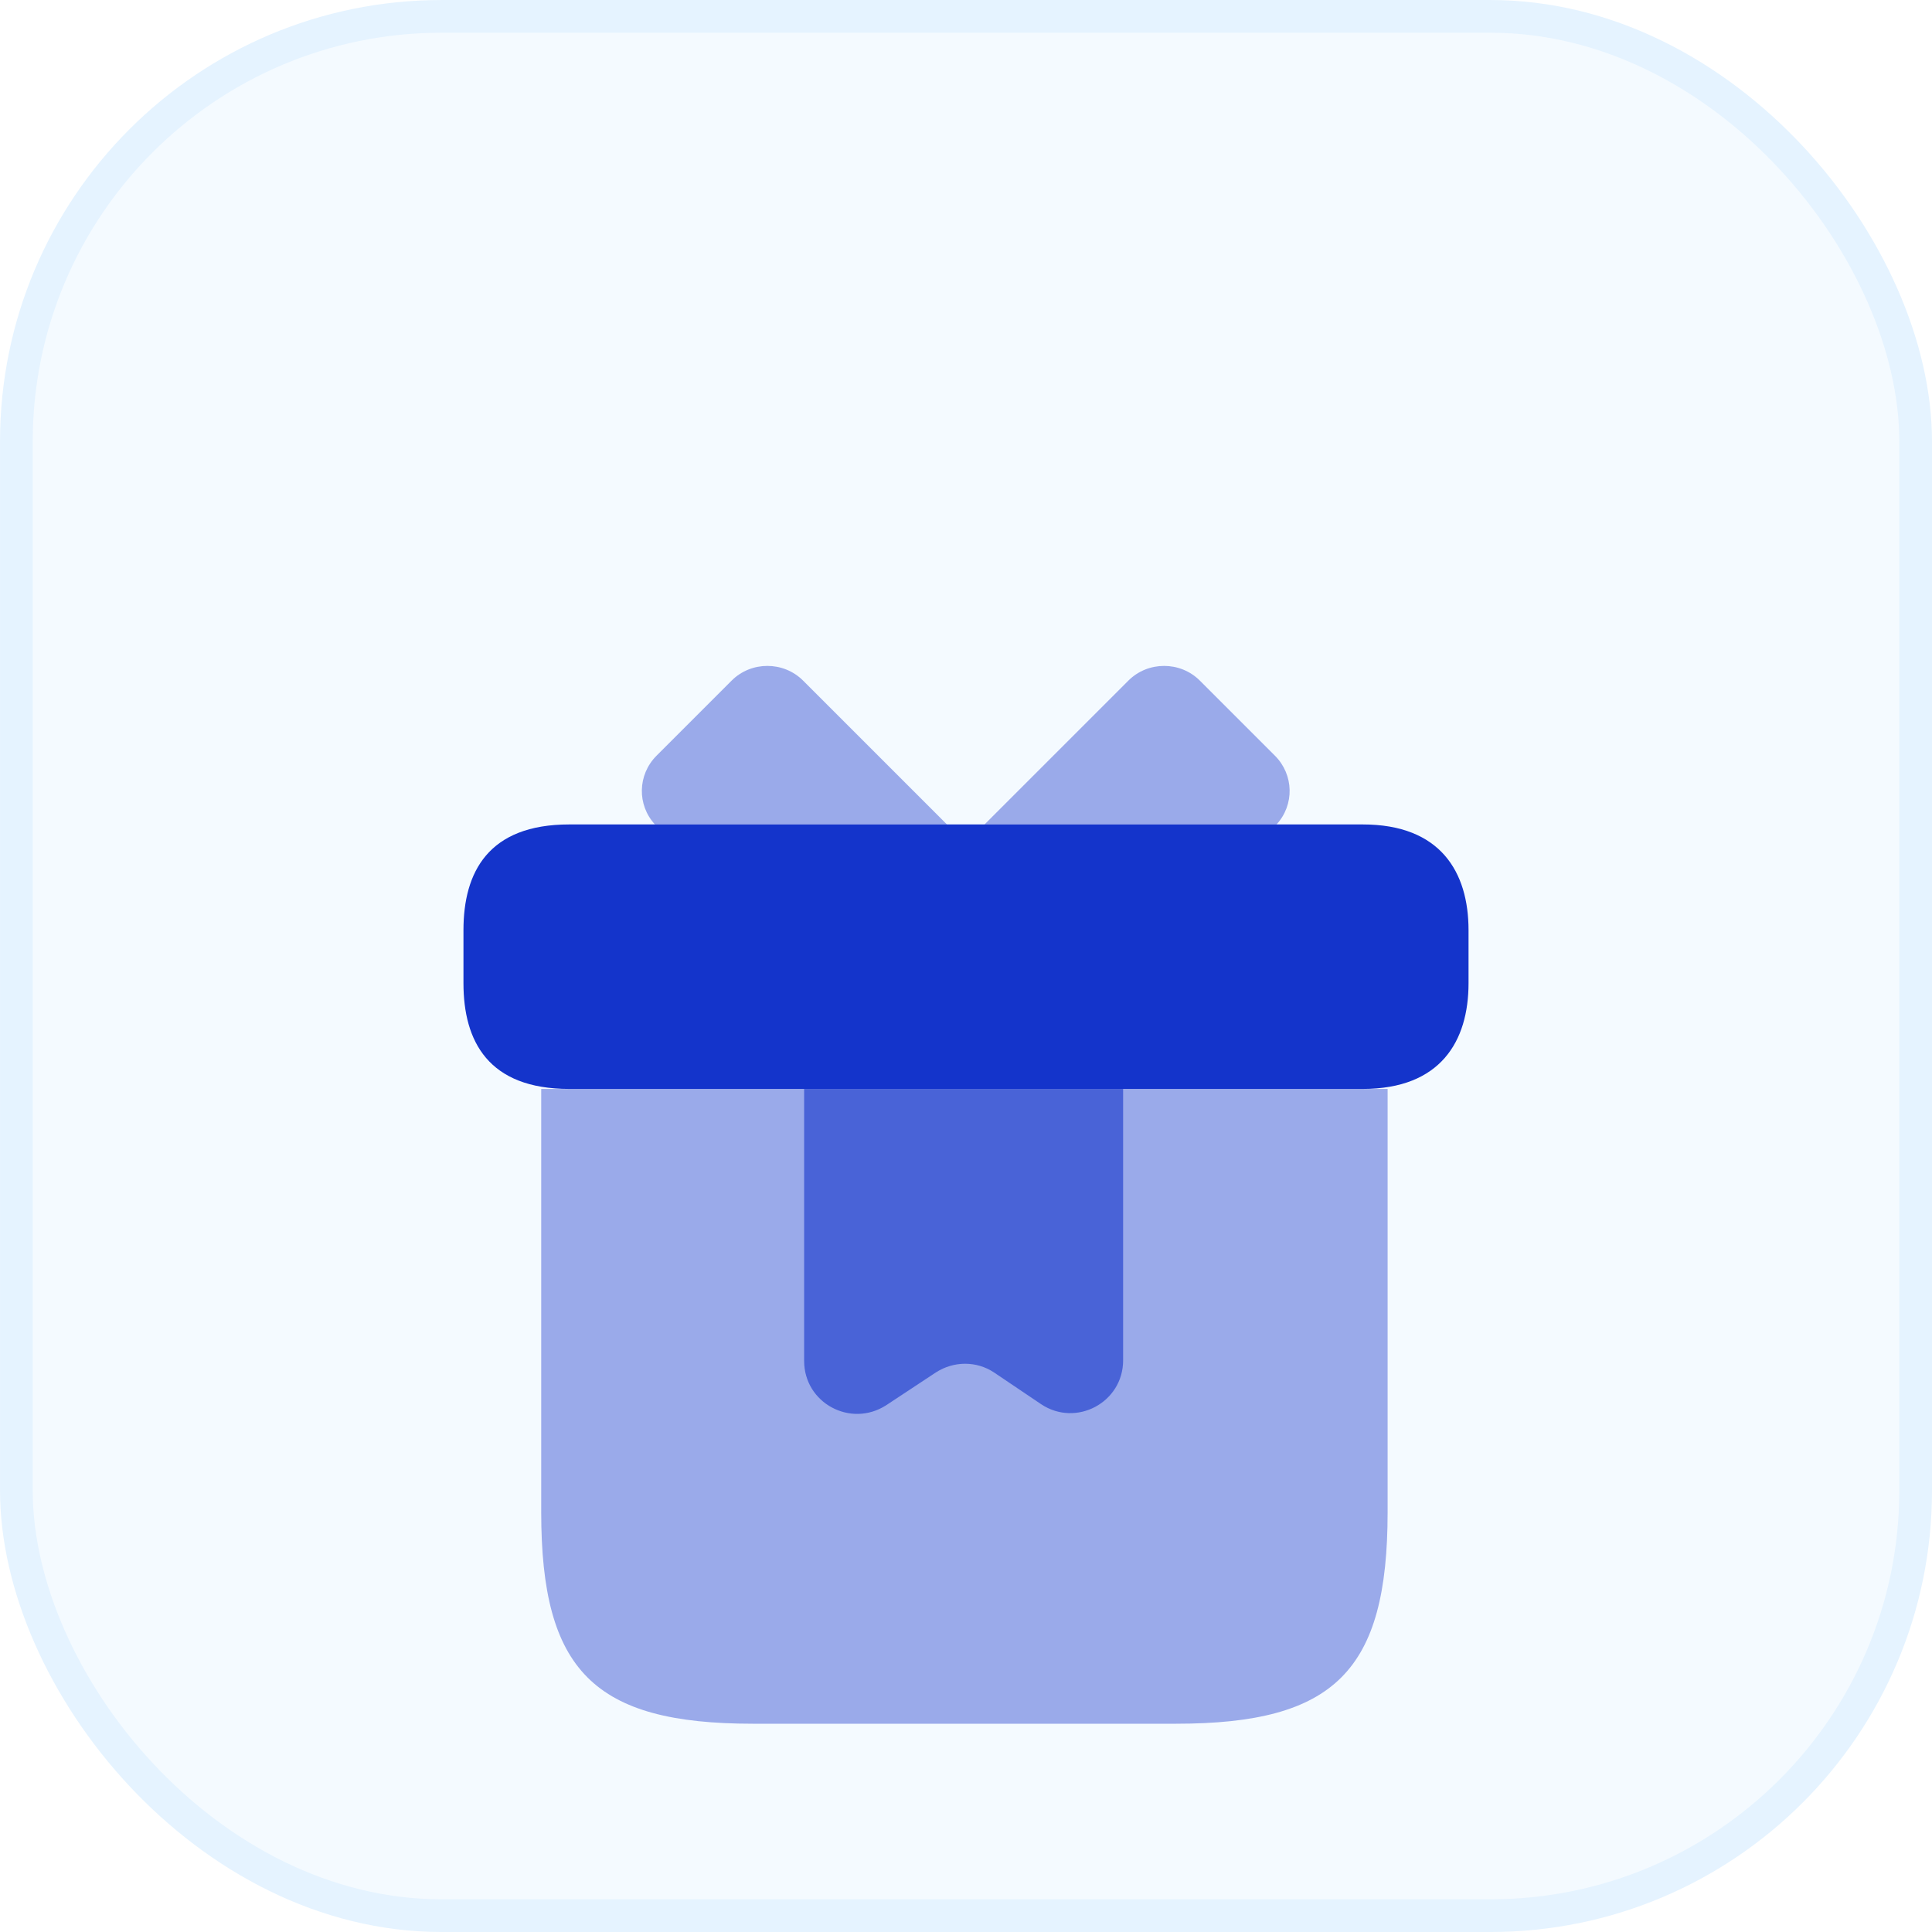
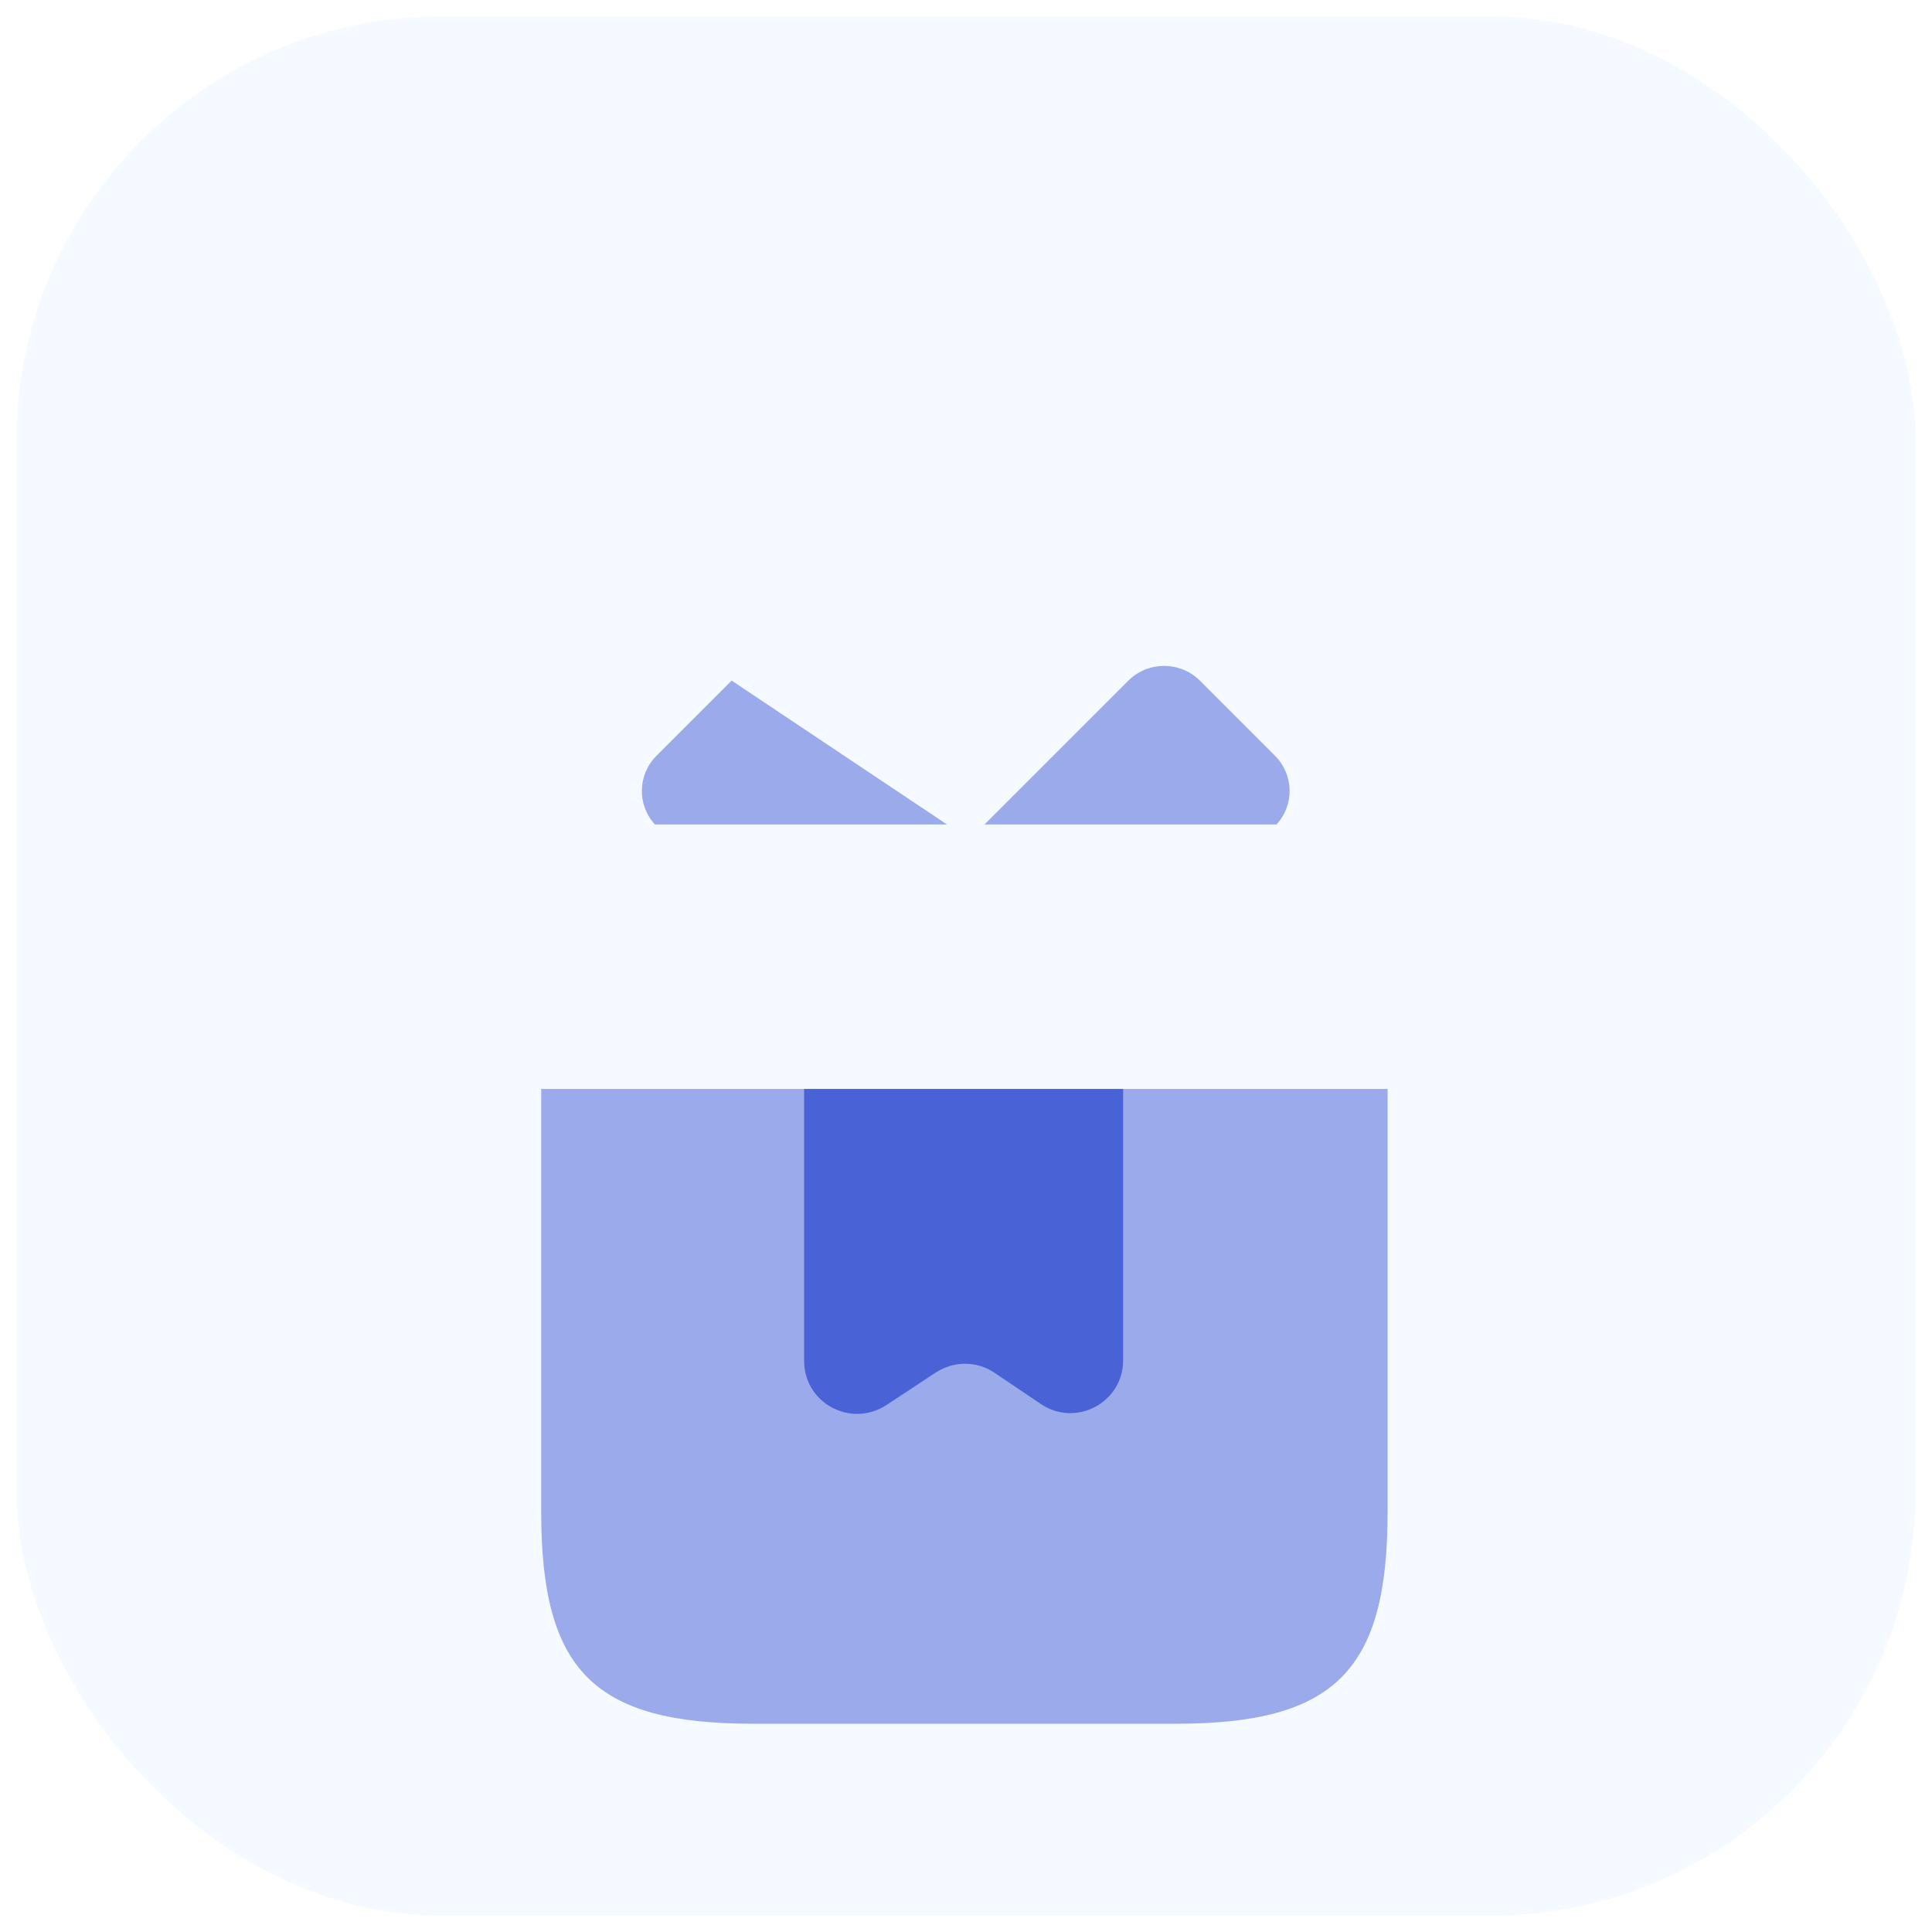
<svg xmlns="http://www.w3.org/2000/svg" width="70" height="70" viewBox="0 0 70 70" fill="none">
  <rect x="0.593" y="0.593" width="68.815" height="68.815" rx="15.408" fill="#F4FAFF" />
-   <rect x="0.593" y="0.593" width="68.815" height="68.815" rx="15.408" stroke="#E5F3FF" stroke-width="1.185" />
  <g filter="url(#filter0_i_27226_64033)">
    <path opacity="0.4" d="M50.276 31.166V46.499C50.276 52.249 48.359 54.166 42.609 54.166H27.276C21.526 54.166 19.609 52.249 19.609 46.499V31.166H50.276Z" fill="#1434CB" />
-     <path d="M53.208 25.416V27.333C53.208 29.441 52.193 31.166 49.375 31.166H20.625C17.692 31.166 16.792 29.441 16.792 27.333V25.416C16.792 23.308 17.692 21.583 20.625 21.583H49.375C52.193 21.583 53.208 23.308 53.208 25.416Z" fill="#1434CB" />
-     <path opacity="0.4" d="M34.31 21.584H23.73C23.078 20.875 23.098 19.782 23.788 19.092L26.509 16.371C27.218 15.662 28.387 15.662 29.097 16.371L34.31 21.584Z" fill="#1434CB" />
+     <path opacity="0.4" d="M34.31 21.584H23.73C23.078 20.875 23.098 19.782 23.788 19.092L26.509 16.371L34.31 21.584Z" fill="#1434CB" />
    <path opacity="0.4" d="M46.251 21.584H35.671L40.884 16.371C41.593 15.662 42.763 15.662 43.472 16.371L46.193 19.092C46.883 19.782 46.903 20.875 46.251 21.584Z" fill="#1434CB" />
    <path opacity="0.6" d="M29.135 31.166V41.018C29.135 42.551 30.822 43.452 32.106 42.628L33.907 41.439C34.559 41.018 35.383 41.018 36.016 41.439L37.722 42.589C38.987 43.433 40.693 42.532 40.693 40.998V31.166H29.135Z" fill="#1434CB" />
  </g>
  <defs>
    <filter id="filter0_i_27226_64033" x="12" y="12" width="46" height="54.288" filterUnits="userSpaceOnUse" color-interpolation-filters="sRGB">
      <feFlood flood-opacity="0" result="BackgroundImageFix" />
      <feBlend mode="normal" in="SourceGraphic" in2="BackgroundImageFix" result="shape" />
      <feColorMatrix in="SourceAlpha" type="matrix" values="0 0 0 0 0 0 0 0 0 0 0 0 0 0 0 0 0 0 127 0" result="hardAlpha" />
      <feOffset dy="8.288" />
      <feGaussianBlur stdDeviation="4.144" />
      <feComposite in2="hardAlpha" operator="arithmetic" k2="-1" k3="1" />
      <feColorMatrix type="matrix" values="0 0 0 0 1 0 0 0 0 1 0 0 0 0 1 0 0 0 0.45 0" />
      <feBlend mode="normal" in2="shape" result="effect1_innerShadow_27226_64033" />
    </filter>
  </defs>
</svg>